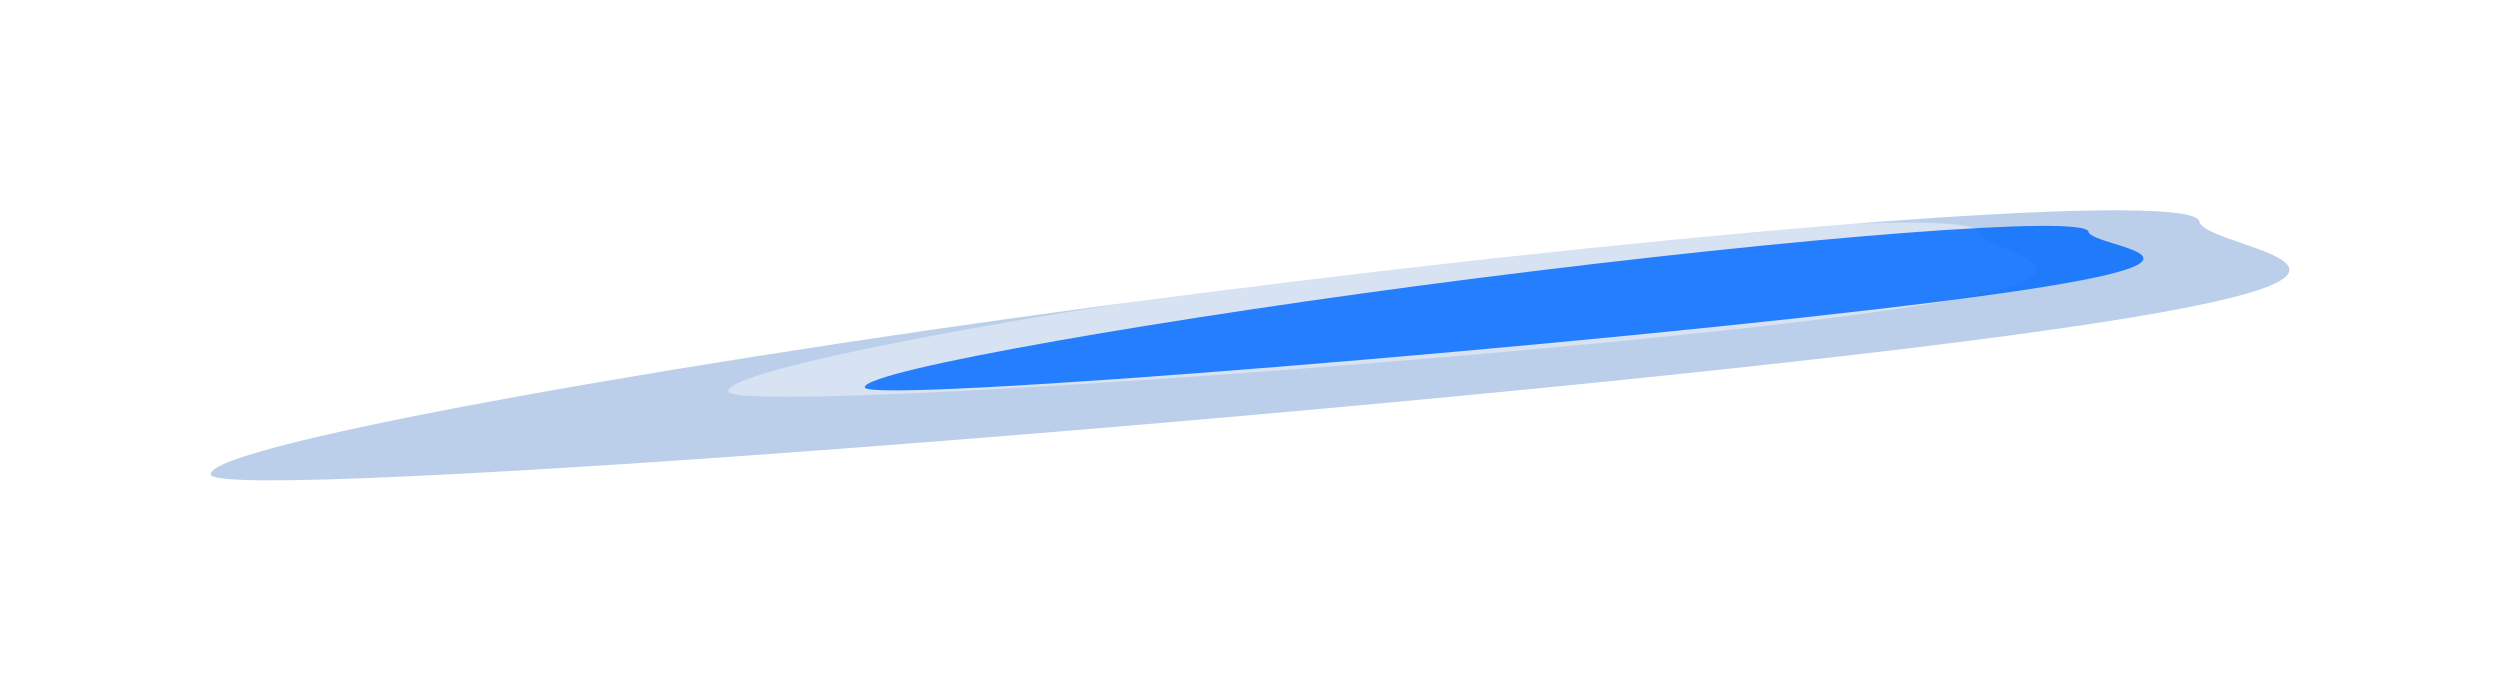
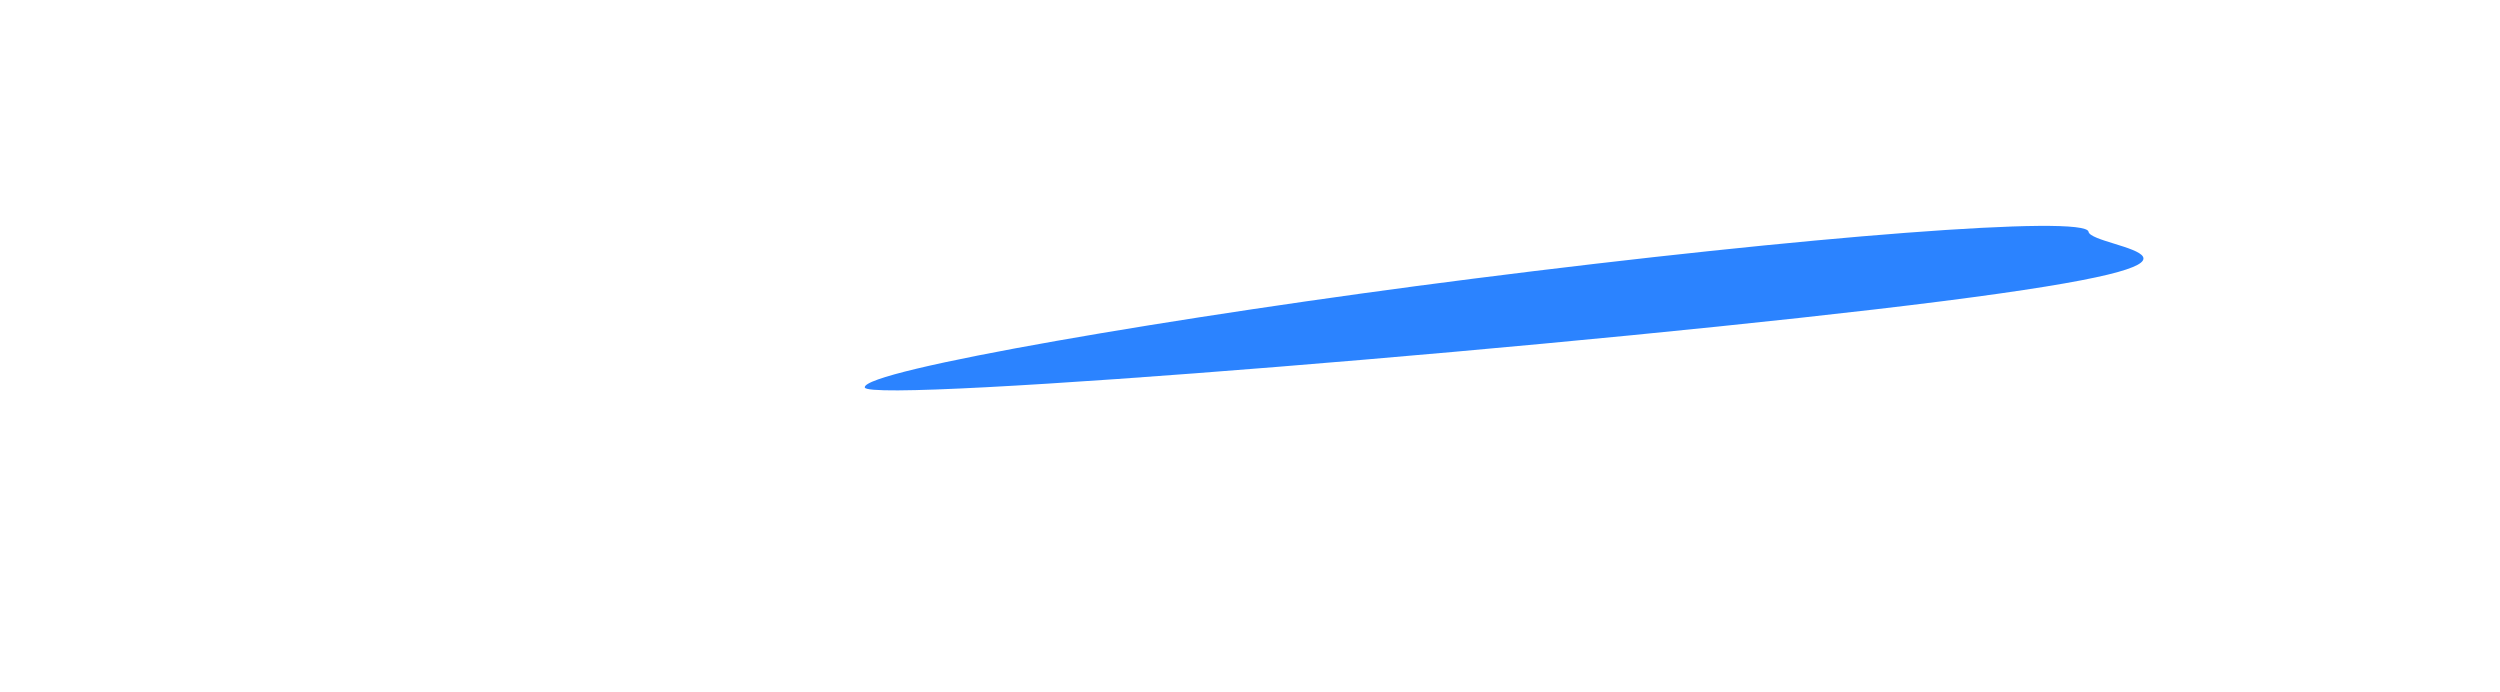
<svg xmlns="http://www.w3.org/2000/svg" width="1275" height="353" viewBox="0 0 1275 353" fill="none">
  <g filter="url(#filter0_f_4_70)">
-     <path d="M1121.68 112.973C1124.14 128.292 1280.87 138.609 1000.8 174.247C720.735 209.884 109.922 257.346 107.459 242.028C104.996 226.709 365.389 180.904 610.111 149.764C890.18 114.127 1119.22 97.655 1121.68 112.973Z" fill="#5988CA" fill-opacity="0.4" />
-   </g>
+     </g>
  <g filter="url(#filter1_f_4_70)">
-     <path d="M1009.17 118.48C1011 129.859 1110.09 139.729 933.986 162.137C757.886 184.545 373.277 211.005 371.448 199.626C369.618 188.247 533.119 158.029 686.994 138.449C863.095 116.041 1007.34 107.101 1009.17 118.48Z" fill="white" fill-opacity="0.4" />
-   </g>
+     </g>
  <g filter="url(#filter2_f_4_70)">
    <path d="M1065.15 118.19C1066.54 126.847 1162.75 131.707 990.404 153.637C818.061 175.567 442.432 206.262 441.04 197.604C439.648 188.947 599.983 161.384 750.575 142.222C922.918 120.292 1063.76 109.533 1065.15 118.19Z" fill="#006AFF" fill-opacity="0.83" />
  </g>
  <defs>
    <filter id="filter0_f_4_70" x="0.342" y="0.147" width="1274.36" height="351.937" filterUnits="userSpaceOnUse" color-interpolation-filters="sRGB">
      <feFlood flood-opacity="0" result="BackgroundImageFix" />
      <feBlend mode="normal" in="SourceGraphic" in2="BackgroundImageFix" result="shape" />
      <feGaussianBlur stdDeviation="53.55" result="effect1_foregroundBlur_4_70" />
    </filter>
    <filter id="filter1_f_4_70" x="264.333" y="6.438" width="881.356" height="303.018" filterUnits="userSpaceOnUse" color-interpolation-filters="sRGB">
      <feFlood flood-opacity="0" result="BackgroundImageFix" />
      <feBlend mode="normal" in="SourceGraphic" in2="BackgroundImageFix" result="shape" />
      <feGaussianBlur stdDeviation="53.55" result="effect1_foregroundBlur_4_70" />
    </filter>
    <filter id="filter2_f_4_70" x="333.931" y="8.096" width="866.335" height="298.108" filterUnits="userSpaceOnUse" color-interpolation-filters="sRGB">
      <feFlood flood-opacity="0" result="BackgroundImageFix" />
      <feBlend mode="normal" in="SourceGraphic" in2="BackgroundImageFix" result="shape" />
      <feGaussianBlur stdDeviation="53.55" result="effect1_foregroundBlur_4_70" />
    </filter>
  </defs>
</svg>